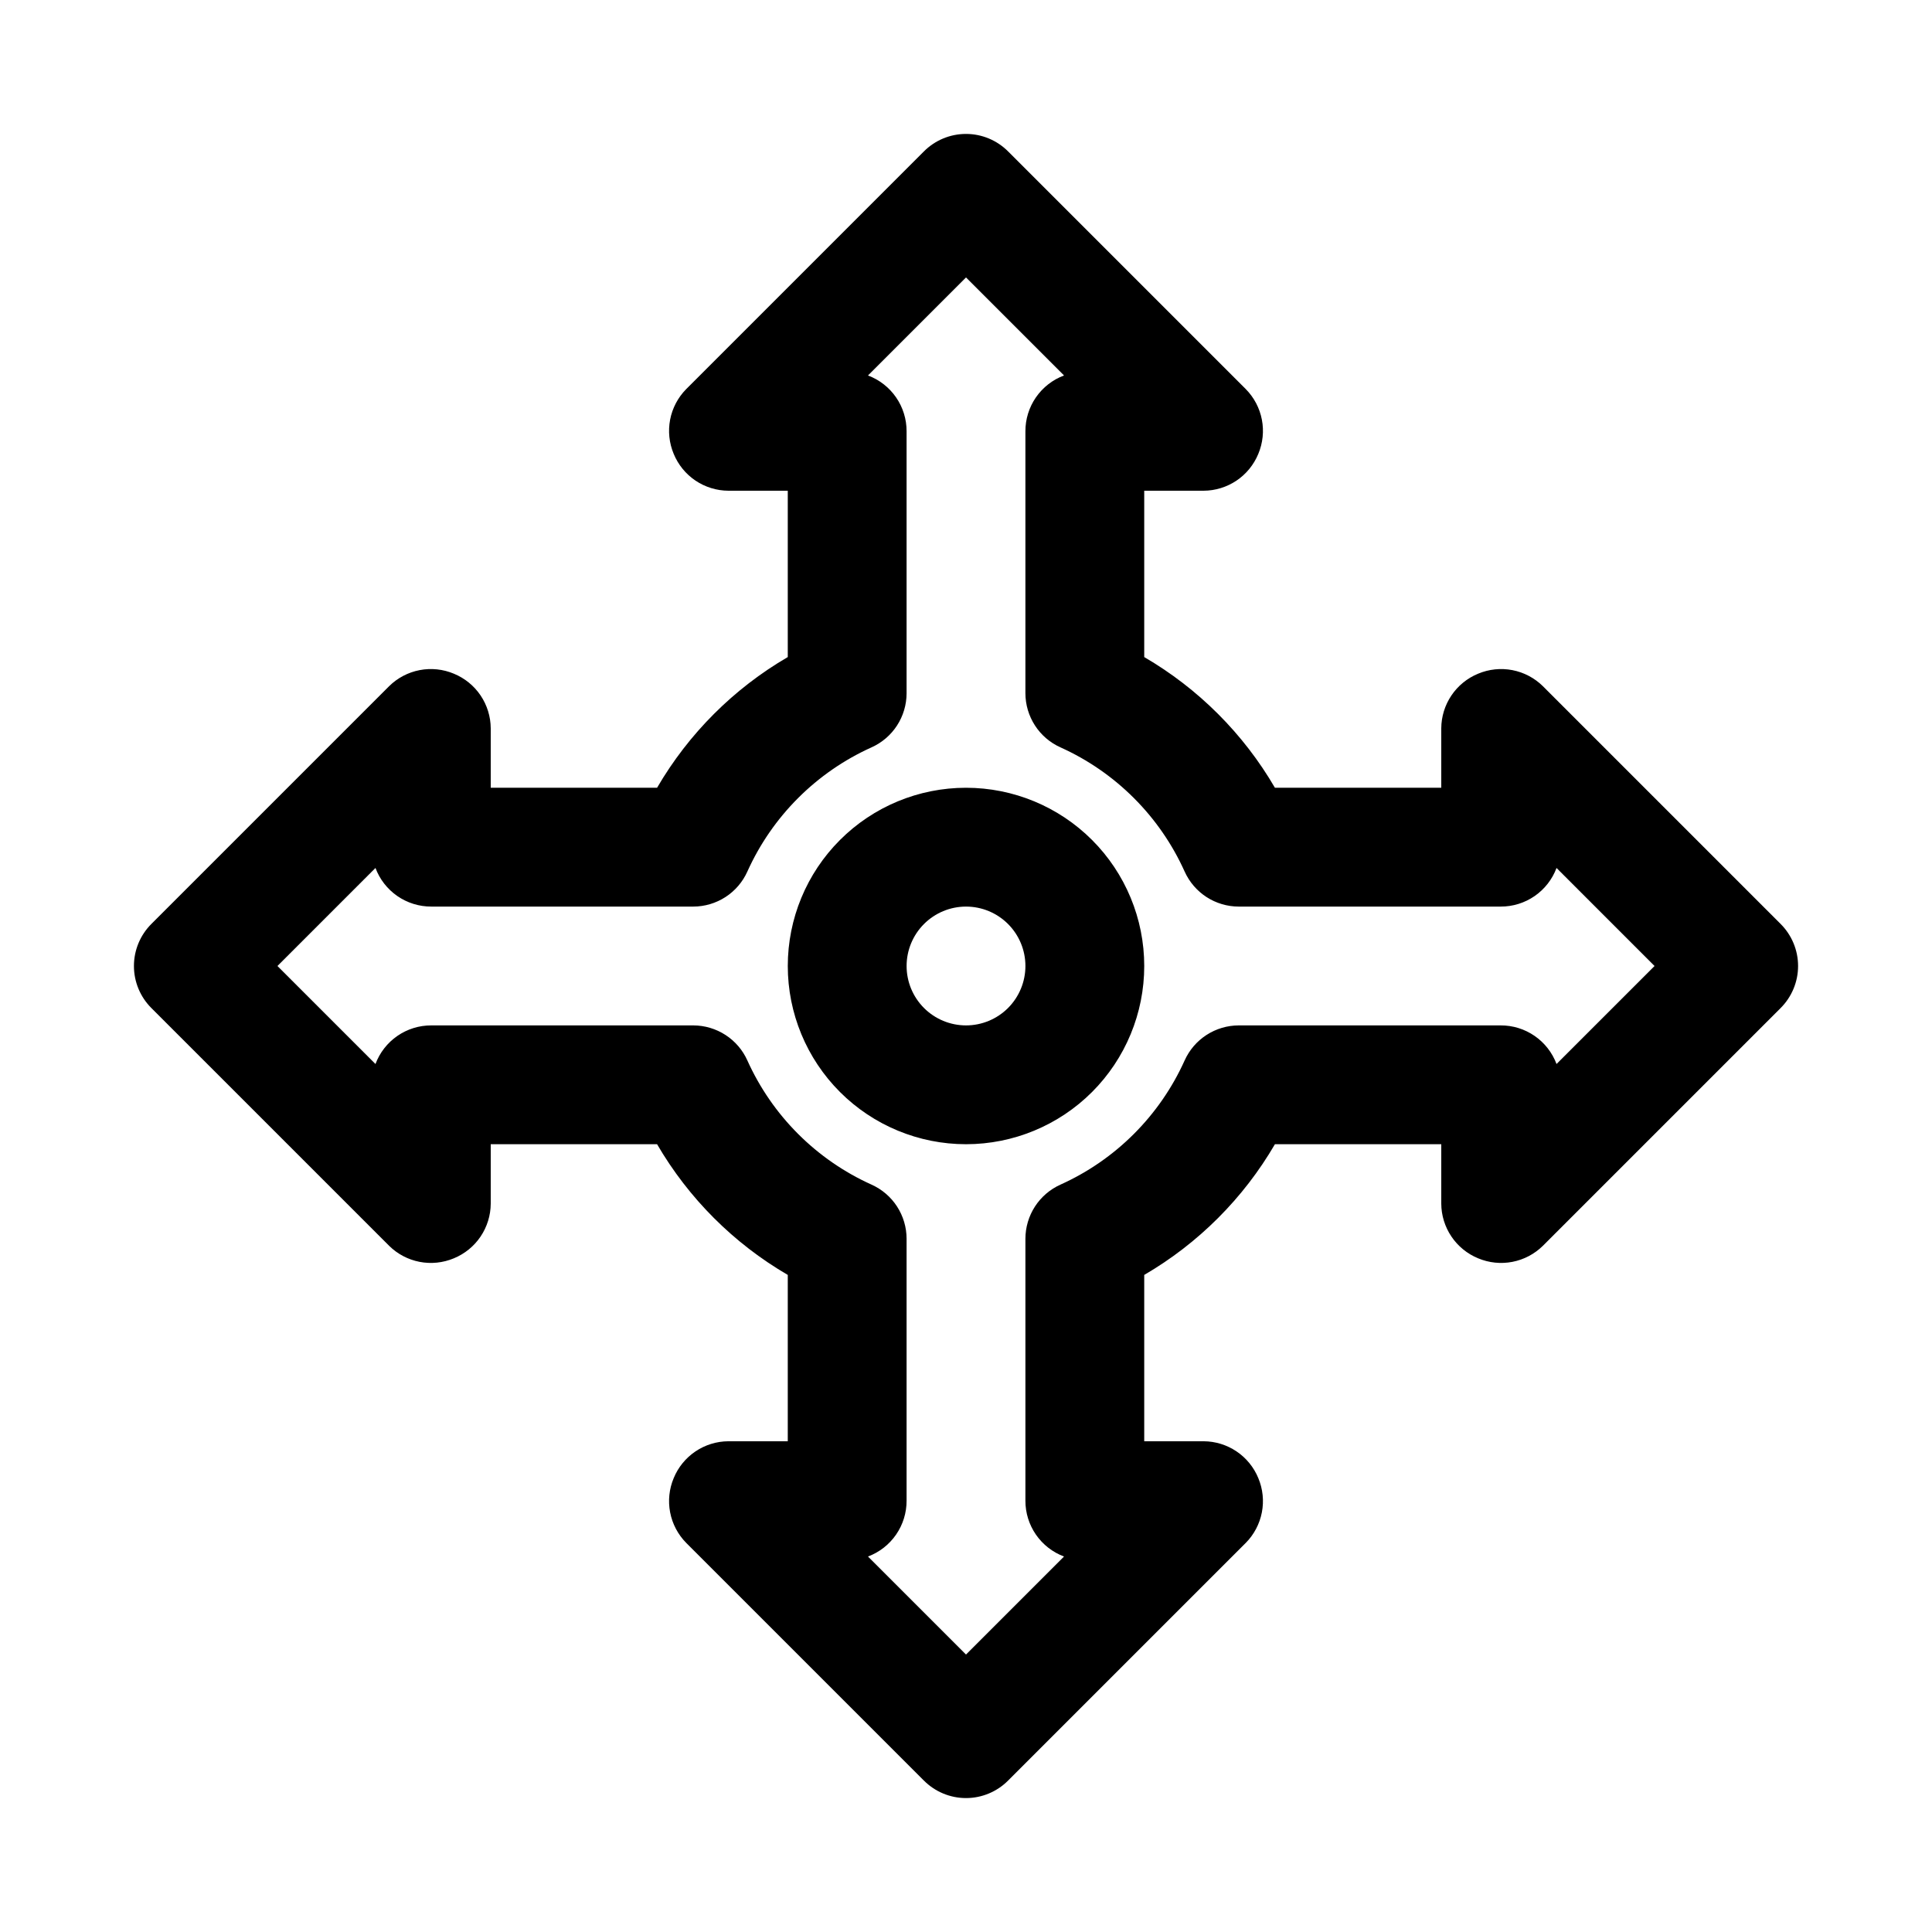
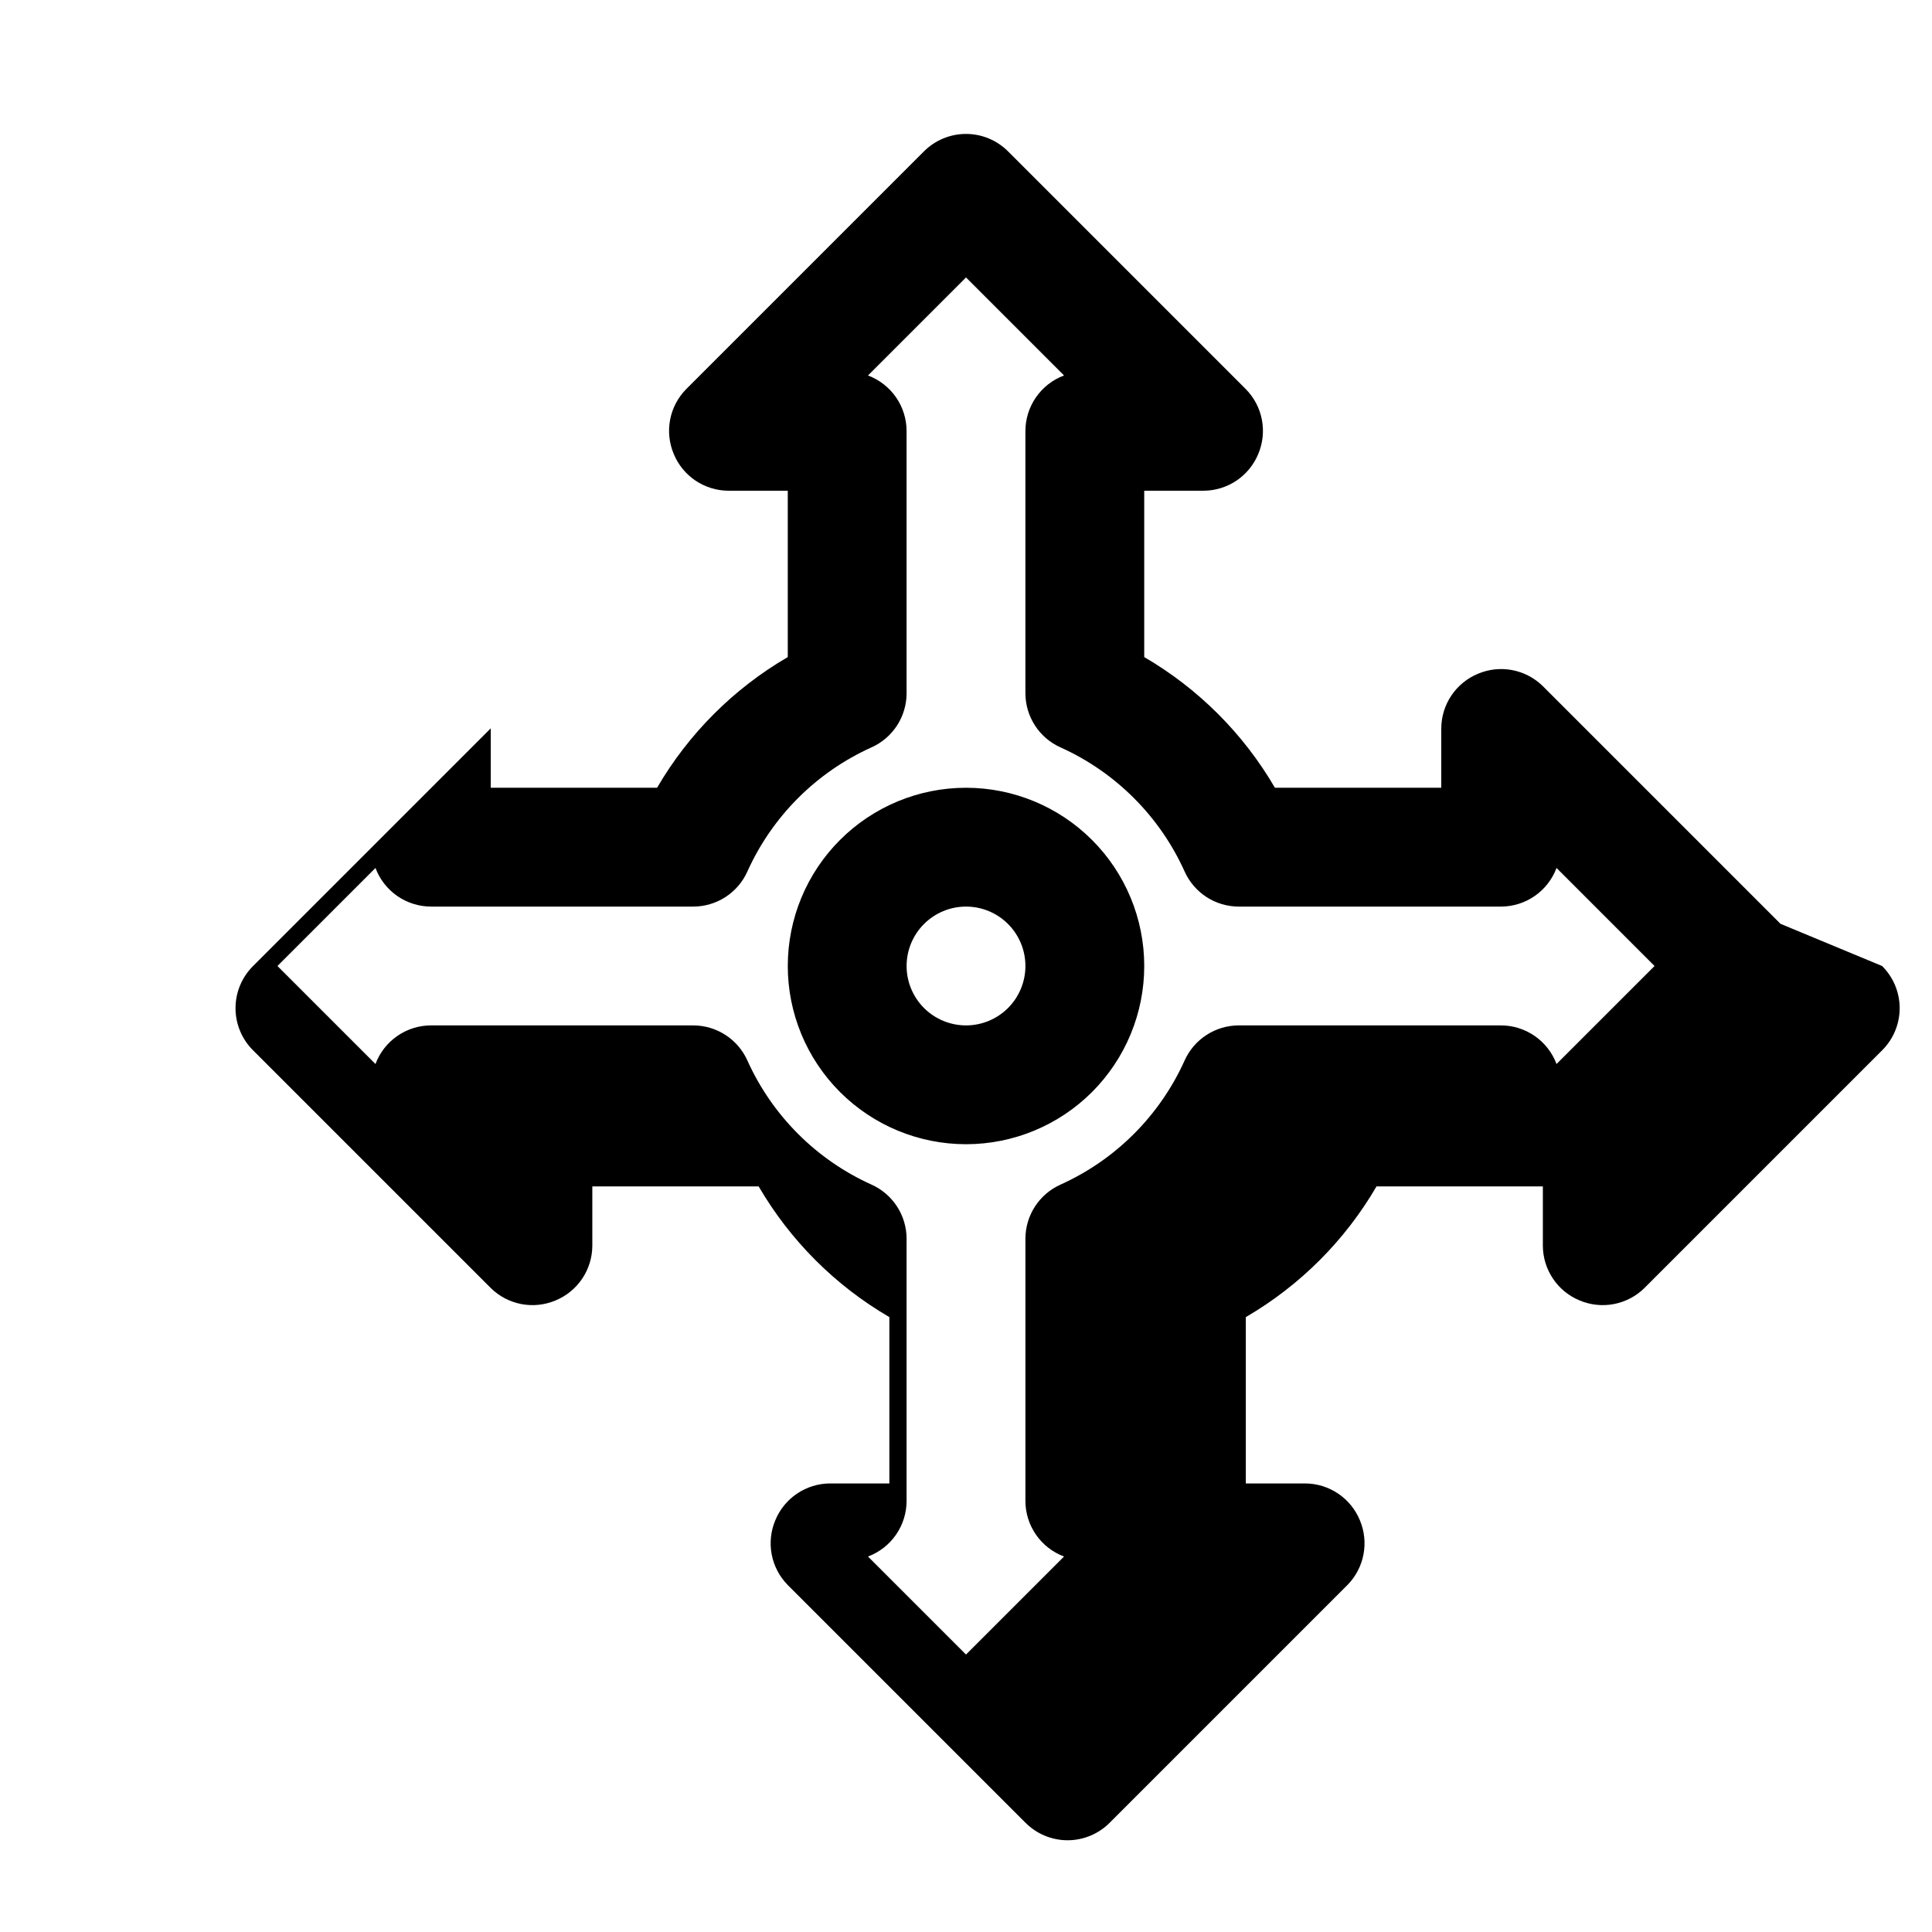
<svg xmlns="http://www.w3.org/2000/svg" fill="#000000" width="800px" height="800px" version="1.1" viewBox="144 144 512 512">
-   <path d="m615.85 388.82-62.977-62.977h0.004c-2.215-2.184-5.027-3.664-8.082-4.254-3.055-0.586-6.215-0.258-9.082 0.949-2.875 1.18-5.336 3.188-7.07 5.762-1.738 2.578-2.676 5.613-2.691 8.723v15.742h-44.082c-8.355-14.344-20.293-26.277-34.637-34.637v-44.082h15.746c3.106-0.016 6.141-0.953 8.719-2.688 2.578-1.738 4.582-4.199 5.766-7.074 1.203-2.867 1.535-6.027 0.945-9.082s-2.07-5.867-4.254-8.078l-62.977-62.977c-2.957-2.981-6.981-4.656-11.176-4.656-4.199 0-8.223 1.676-11.18 4.656l-62.977 62.977c-2.184 2.211-3.664 5.023-4.254 8.078-0.586 3.055-0.258 6.215 0.949 9.082 1.18 2.875 3.188 5.336 5.762 7.074 2.578 1.734 5.613 2.672 8.723 2.688h15.742v44.082c-14.344 8.359-26.277 20.293-34.637 34.637h-44.082v-15.742c-0.016-3.109-0.953-6.144-2.688-8.723-1.738-2.574-4.199-4.582-7.074-5.762-2.867-1.207-6.027-1.535-9.082-0.949-3.055 0.59-5.867 2.07-8.078 4.254l-62.977 62.977c-2.981 2.957-4.656 6.981-4.656 11.18 0 4.195 1.676 8.219 4.656 11.176l62.977 62.977c2.211 2.184 5.023 3.664 8.078 4.254s6.215 0.258 9.082-0.945c2.875-1.184 5.336-3.188 7.074-5.766 1.734-2.578 2.672-5.613 2.688-8.719v-15.746h44.082c8.359 14.344 20.293 26.281 34.637 34.637v44.082h-15.742c-3.109 0.016-6.144 0.953-8.723 2.691-2.574 1.734-4.582 4.195-5.762 7.07-1.207 2.867-1.535 6.027-0.949 9.082 0.59 3.055 2.07 5.867 4.254 8.082l62.977 62.977v-0.004c2.957 2.981 6.981 4.66 11.18 4.66 4.195 0 8.219-1.68 11.176-4.66l62.977-62.977v0.004c2.184-2.215 3.664-5.027 4.254-8.082 0.59-3.055 0.258-6.215-0.945-9.082-1.184-2.875-3.188-5.336-5.766-7.07-2.578-1.738-5.613-2.676-8.719-2.691h-15.746v-44.082c14.344-8.355 26.281-20.293 34.637-34.637h44.082v15.746c0.016 3.106 0.953 6.141 2.691 8.719 1.734 2.578 4.195 4.582 7.07 5.766 2.867 1.203 6.027 1.535 9.082 0.945 3.055-0.59 5.867-2.07 8.082-4.254l62.977-62.977h-0.004c2.981-2.957 4.66-6.981 4.66-11.176 0-4.199-1.68-8.223-4.66-11.18zm-59.355 37.156h0.004c-1.129-3.016-3.148-5.609-5.797-7.441-2.644-1.828-5.789-2.805-9.004-2.793h-69.43c-3.031 0.008-5.992 0.887-8.535 2.535-2.539 1.645-4.551 3.992-5.793 6.754-6.582 14.617-18.289 26.324-32.906 32.906-2.762 1.242-5.109 3.254-6.754 5.793-1.648 2.543-2.527 5.504-2.535 8.535v69.43c-0.012 3.215 0.965 6.359 2.793 9.004 1.832 2.648 4.426 4.668 7.441 5.797l-25.977 25.977-25.977-25.977h-0.004c3.016-1.129 5.609-3.148 7.441-5.797 1.828-2.644 2.805-5.789 2.793-9.004v-69.43c-0.004-3.031-0.887-5.992-2.531-8.535-1.648-2.539-3.996-4.551-6.758-5.793-14.617-6.582-26.32-18.289-32.906-32.906-1.238-2.762-3.25-5.109-5.793-6.754-2.543-1.648-5.504-2.527-8.531-2.535h-69.434c-3.215-0.012-6.359 0.965-9.004 2.793-2.644 1.832-4.668 4.426-5.793 7.441l-25.98-25.977 25.98-25.98c1.125 3.016 3.148 5.609 5.793 7.441 2.644 1.828 5.789 2.805 9.004 2.793h69.434c3.027-0.004 5.988-0.887 8.531-2.531 2.543-1.648 4.555-3.996 5.793-6.758 6.586-14.617 18.289-26.32 32.906-32.906 2.762-1.238 5.109-3.25 6.758-5.793 1.645-2.543 2.527-5.504 2.531-8.531v-69.434c0.012-3.215-0.965-6.359-2.793-9.004-1.832-2.644-4.426-4.668-7.441-5.793l25.98-25.98 25.977 25.977v0.004c-3.016 1.125-5.609 3.148-7.441 5.793-1.828 2.644-2.805 5.789-2.793 9.004v69.434c0.008 3.027 0.887 5.988 2.535 8.531 1.645 2.543 3.992 4.555 6.754 5.793 14.617 6.586 26.324 18.289 32.906 32.906 1.242 2.762 3.254 5.109 5.793 6.758 2.543 1.645 5.504 2.527 8.535 2.531h69.43c3.215 0.012 6.359-0.965 9.004-2.793 2.648-1.832 4.668-4.426 5.797-7.441l25.977 25.98zm-156.49-73.211c-12.527 0-24.543 4.977-33.398 13.836-8.859 8.855-13.836 20.871-13.836 33.398 0 12.523 4.977 24.539 13.836 33.398 8.855 8.855 20.871 13.832 33.398 13.832 12.523 0 24.539-4.977 33.398-13.832 8.855-8.859 13.832-20.875 13.832-33.398 0-12.527-4.977-24.543-13.832-33.398-8.859-8.859-20.875-13.836-33.398-13.836zm0 62.977c-4.176 0-8.18-1.66-11.133-4.609-2.953-2.953-4.613-6.957-4.613-11.133s1.66-8.18 4.613-11.133c2.953-2.953 6.957-4.613 11.133-4.613s8.18 1.66 11.133 4.613c2.949 2.953 4.609 6.957 4.609 11.133s-1.66 8.18-4.609 11.133c-2.953 2.949-6.957 4.609-11.133 4.609z" />
+   <path d="m615.85 388.82-62.977-62.977h0.004c-2.215-2.184-5.027-3.664-8.082-4.254-3.055-0.586-6.215-0.258-9.082 0.949-2.875 1.18-5.336 3.188-7.07 5.762-1.738 2.578-2.676 5.613-2.691 8.723v15.742h-44.082c-8.355-14.344-20.293-26.277-34.637-34.637v-44.082h15.746c3.106-0.016 6.141-0.953 8.719-2.688 2.578-1.738 4.582-4.199 5.766-7.074 1.203-2.867 1.535-6.027 0.945-9.082s-2.07-5.867-4.254-8.078l-62.977-62.977c-2.957-2.981-6.981-4.656-11.176-4.656-4.199 0-8.223 1.676-11.18 4.656l-62.977 62.977c-2.184 2.211-3.664 5.023-4.254 8.078-0.586 3.055-0.258 6.215 0.949 9.082 1.18 2.875 3.188 5.336 5.762 7.074 2.578 1.734 5.613 2.672 8.723 2.688h15.742v44.082c-14.344 8.359-26.277 20.293-34.637 34.637h-44.082v-15.742l-62.977 62.977c-2.981 2.957-4.656 6.981-4.656 11.18 0 4.195 1.676 8.219 4.656 11.176l62.977 62.977c2.211 2.184 5.023 3.664 8.078 4.254s6.215 0.258 9.082-0.945c2.875-1.184 5.336-3.188 7.074-5.766 1.734-2.578 2.672-5.613 2.688-8.719v-15.746h44.082c8.359 14.344 20.293 26.281 34.637 34.637v44.082h-15.742c-3.109 0.016-6.144 0.953-8.723 2.691-2.574 1.734-4.582 4.195-5.762 7.07-1.207 2.867-1.535 6.027-0.949 9.082 0.59 3.055 2.07 5.867 4.254 8.082l62.977 62.977v-0.004c2.957 2.981 6.981 4.66 11.18 4.66 4.195 0 8.219-1.68 11.176-4.66l62.977-62.977v0.004c2.184-2.215 3.664-5.027 4.254-8.082 0.59-3.055 0.258-6.215-0.945-9.082-1.184-2.875-3.188-5.336-5.766-7.07-2.578-1.738-5.613-2.676-8.719-2.691h-15.746v-44.082c14.344-8.355 26.281-20.293 34.637-34.637h44.082v15.746c0.016 3.106 0.953 6.141 2.691 8.719 1.734 2.578 4.195 4.582 7.07 5.766 2.867 1.203 6.027 1.535 9.082 0.945 3.055-0.59 5.867-2.07 8.082-4.254l62.977-62.977h-0.004c2.981-2.957 4.66-6.981 4.66-11.176 0-4.199-1.68-8.223-4.66-11.18zm-59.355 37.156h0.004c-1.129-3.016-3.148-5.609-5.797-7.441-2.644-1.828-5.789-2.805-9.004-2.793h-69.43c-3.031 0.008-5.992 0.887-8.535 2.535-2.539 1.645-4.551 3.992-5.793 6.754-6.582 14.617-18.289 26.324-32.906 32.906-2.762 1.242-5.109 3.254-6.754 5.793-1.648 2.543-2.527 5.504-2.535 8.535v69.43c-0.012 3.215 0.965 6.359 2.793 9.004 1.832 2.648 4.426 4.668 7.441 5.797l-25.977 25.977-25.977-25.977h-0.004c3.016-1.129 5.609-3.148 7.441-5.797 1.828-2.644 2.805-5.789 2.793-9.004v-69.43c-0.004-3.031-0.887-5.992-2.531-8.535-1.648-2.539-3.996-4.551-6.758-5.793-14.617-6.582-26.32-18.289-32.906-32.906-1.238-2.762-3.25-5.109-5.793-6.754-2.543-1.648-5.504-2.527-8.531-2.535h-69.434c-3.215-0.012-6.359 0.965-9.004 2.793-2.644 1.832-4.668 4.426-5.793 7.441l-25.98-25.977 25.98-25.98c1.125 3.016 3.148 5.609 5.793 7.441 2.644 1.828 5.789 2.805 9.004 2.793h69.434c3.027-0.004 5.988-0.887 8.531-2.531 2.543-1.648 4.555-3.996 5.793-6.758 6.586-14.617 18.289-26.32 32.906-32.906 2.762-1.238 5.109-3.25 6.758-5.793 1.645-2.543 2.527-5.504 2.531-8.531v-69.434c0.012-3.215-0.965-6.359-2.793-9.004-1.832-2.644-4.426-4.668-7.441-5.793l25.98-25.98 25.977 25.977v0.004c-3.016 1.125-5.609 3.148-7.441 5.793-1.828 2.644-2.805 5.789-2.793 9.004v69.434c0.008 3.027 0.887 5.988 2.535 8.531 1.645 2.543 3.992 4.555 6.754 5.793 14.617 6.586 26.324 18.289 32.906 32.906 1.242 2.762 3.254 5.109 5.793 6.758 2.543 1.645 5.504 2.527 8.535 2.531h69.43c3.215 0.012 6.359-0.965 9.004-2.793 2.648-1.832 4.668-4.426 5.797-7.441l25.977 25.98zm-156.49-73.211c-12.527 0-24.543 4.977-33.398 13.836-8.859 8.855-13.836 20.871-13.836 33.398 0 12.523 4.977 24.539 13.836 33.398 8.855 8.855 20.871 13.832 33.398 13.832 12.523 0 24.539-4.977 33.398-13.832 8.855-8.859 13.832-20.875 13.832-33.398 0-12.527-4.977-24.543-13.832-33.398-8.859-8.859-20.875-13.836-33.398-13.836zm0 62.977c-4.176 0-8.18-1.66-11.133-4.609-2.953-2.953-4.613-6.957-4.613-11.133s1.66-8.18 4.613-11.133c2.953-2.953 6.957-4.613 11.133-4.613s8.18 1.66 11.133 4.613c2.949 2.953 4.609 6.957 4.609 11.133s-1.66 8.18-4.609 11.133c-2.953 2.949-6.957 4.609-11.133 4.609z" />
</svg>